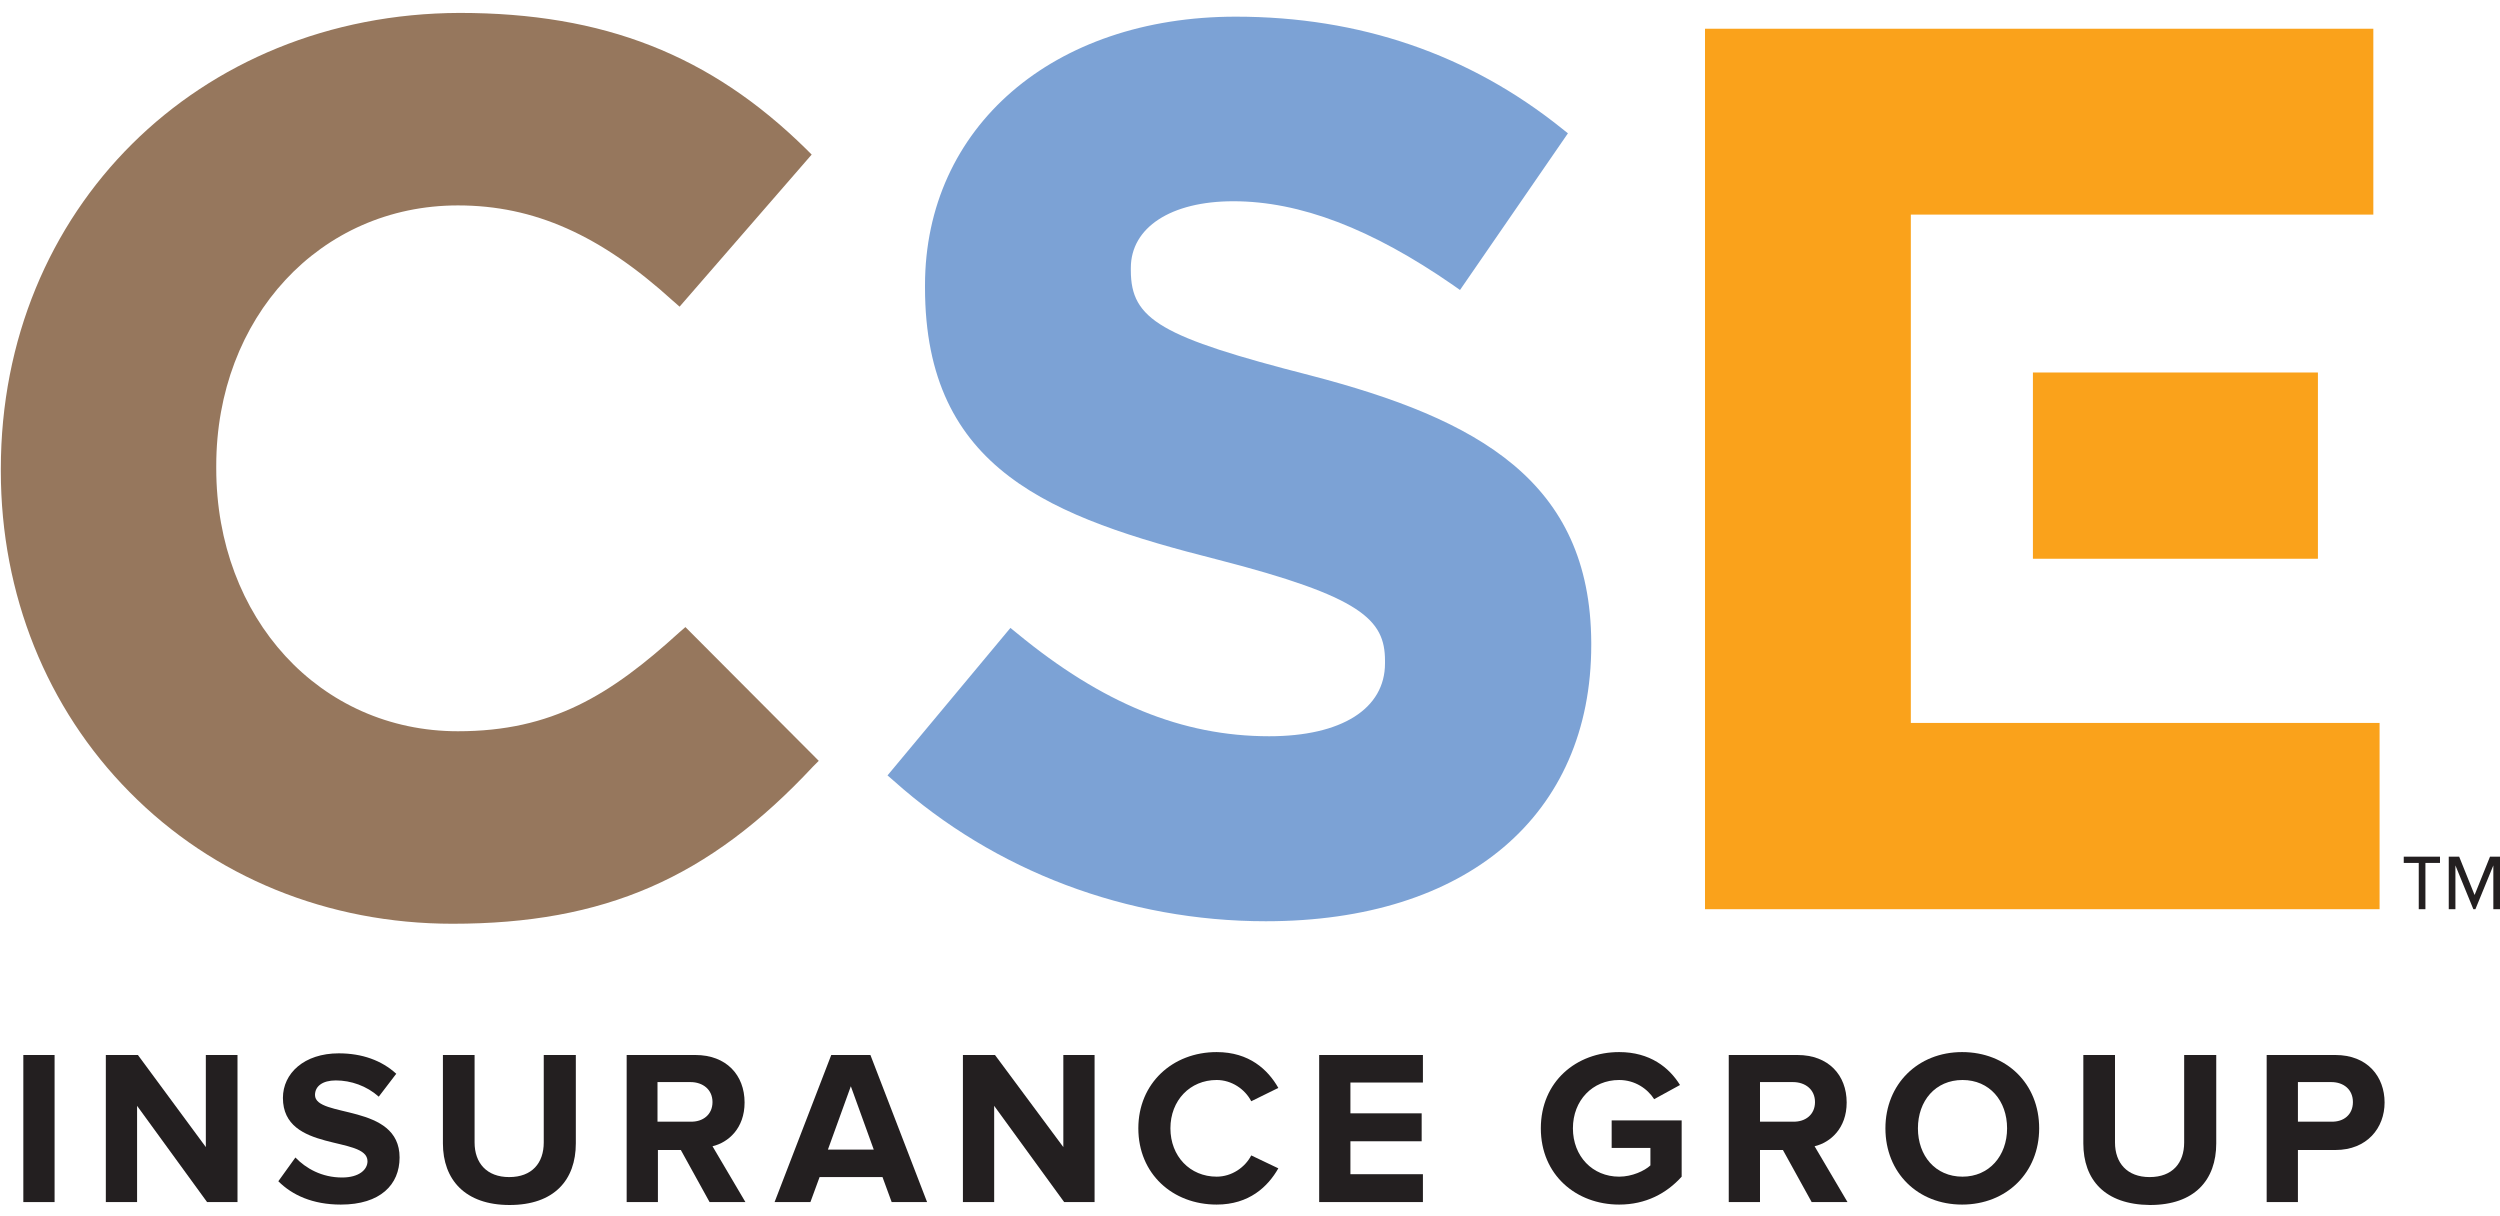
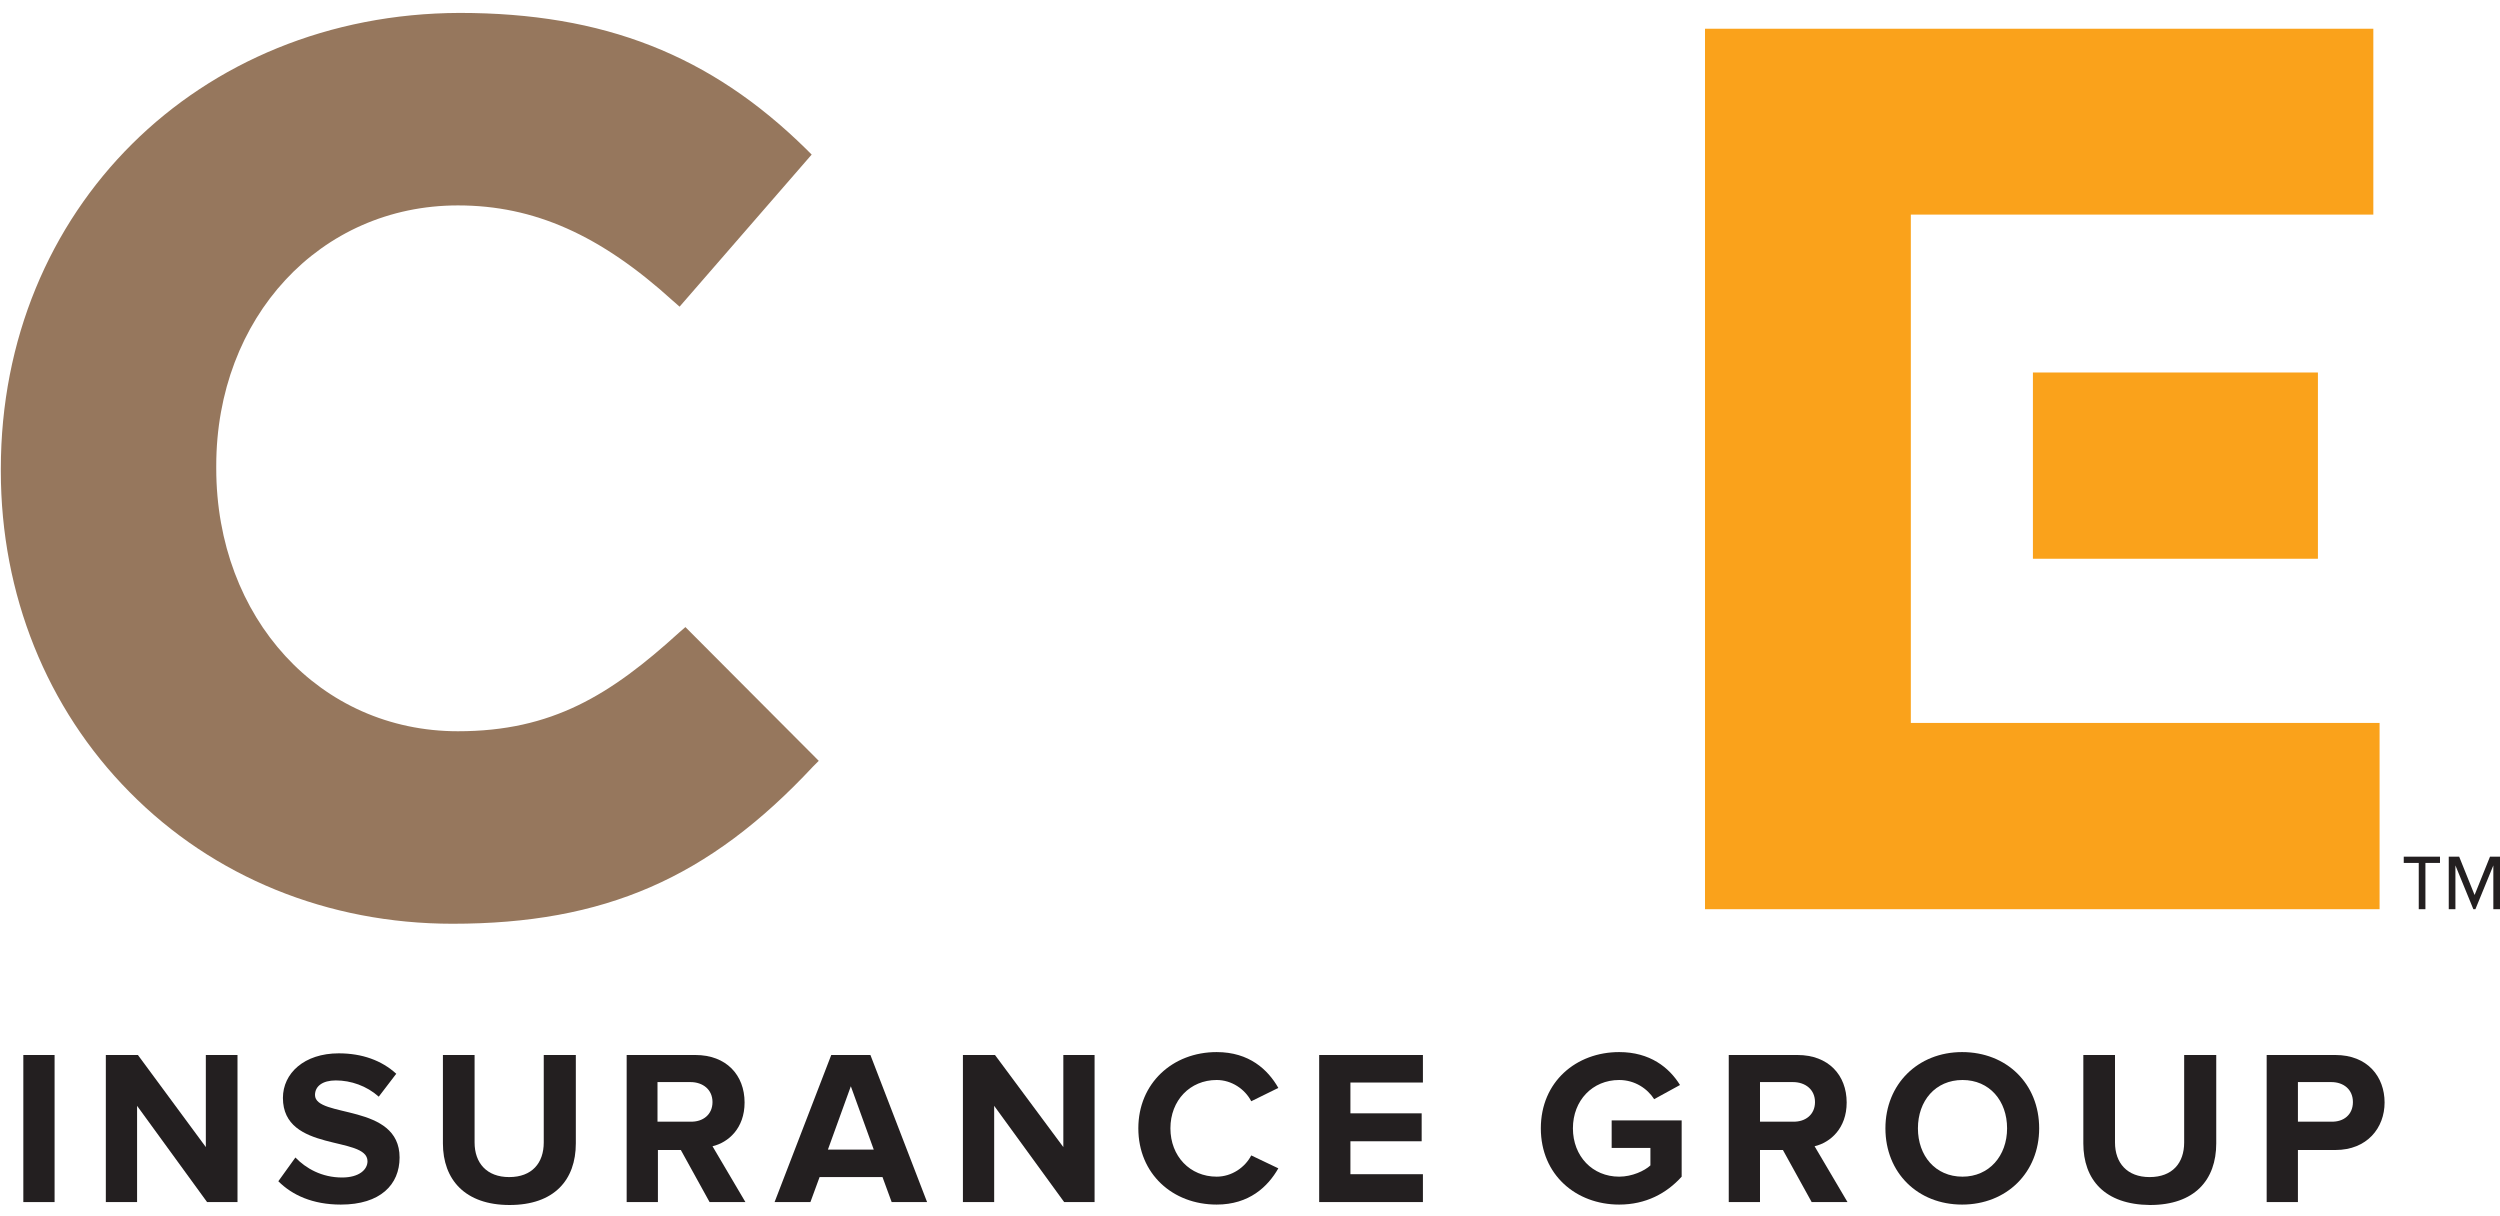
<svg xmlns="http://www.w3.org/2000/svg" enable-background="new 0 0 600 291.8" viewBox="0 0 600 291.8">
  <g enable-background="new">
    <g fill="#231f20">
      <path d="m5.6 253.2h7.5v35.3h-7.5z" />
      <path d="m49.7 288.5-16.8-23.1v23.1h-7.5v-35.3h7.7l16.3 22.1v-22.1h7.6v35.3z" />
      <path d="m66.8 283.5 4.1-5.7c2.5 2.6 6.3 4.8 11.2 4.8 4.1 0 6.1-1.9 6.1-3.9 0-6.2-20.3-2-20.3-15.2 0-5.9 5.1-10.7 13.4-10.7 5.6 0 10.3 1.7 13.8 4.9l-4.2 5.5c-2.9-2.6-6.7-3.9-10.3-3.9-3.2 0-5 1.4-5 3.5 0 5.6 20.3 1.9 20.3 15 0 6.5-4.6 11.3-14.1 11.3-6.8 0-11.7-2.3-15-5.6" />
      <path d="m106.3 274.4v-21.2h7.6v21c0 4.9 2.9 8.3 8.3 8.3 5.5 0 8.3-3.4 8.3-8.3v-21h7.7v21.2c0 8.8-5.2 14.8-15.9 14.8s-16-6.1-16-14.8" />
      <path d="m170.3 288.5-6.9-12.5h-5.5v12.5h-7.5v-35.3h16.5c7.4 0 11.8 4.8 11.8 11.4 0 6.2-3.9 9.6-7.7 10.5l7.9 13.4zm.7-24c0-3-2.3-4.8-5.3-4.8h-7.9v9.5h7.9c3 .1 5.3-1.7 5.3-4.7" />
      <path d="m214 288.5-2.2-6h-15.1l-2.2 6h-8.6l13.6-35.3h9.4l13.6 35.3zm-9.8-27.8-5.5 15.2h11z" />
      <path d="m255.4 288.5-16.8-23.1v23.1h-7.5v-35.3h7.7l16.4 22.1v-22.1h7.5v35.3z" />
      <path d="m273.2 270.8c0-10.8 8.2-18.3 18.8-18.3 7.8 0 12.3 4.2 14.8 8.6l-6.5 3.2c-1.5-2.9-4.7-5.1-8.3-5.1-6.4 0-11.1 4.9-11.1 11.6s4.7 11.6 11.1 11.6c3.6 0 6.8-2.2 8.3-5.1l6.5 3.1c-2.5 4.4-7 8.7-14.8 8.7-10.6 0-18.8-7.4-18.8-18.3" />
      <path d="m316.6 288.5v-35.3h24.9v6.6h-17.4v7.4h17.1v6.7h-17.1v7.9h17.4v6.7z" />
      <path d="m369.8 270.8c0-11.2 8.5-18.3 18.8-18.3 7.4 0 12 3.7 14.6 7.9l-6.2 3.4c-1.6-2.5-4.6-4.6-8.4-4.6-6.4 0-11.1 4.9-11.1 11.6s4.7 11.6 11.1 11.6c3.1 0 6.1-1.4 7.5-2.7v-4.2h-9.3v-6.6h16.8v13.5c-3.6 4-8.6 6.7-15 6.7-10.3 0-18.8-7.1-18.8-18.3" />
      <path d="m434.8 288.5-6.9-12.5h-5.5v12.5h-7.5v-35.3h16.5c7.4 0 11.8 4.8 11.8 11.4 0 6.2-3.9 9.6-7.7 10.5l7.9 13.4zm.8-24c0-3-2.3-4.8-5.3-4.8h-7.9v9.5h7.9c3 .1 5.3-1.7 5.3-4.7" />
      <path d="m452.5 270.8c0-10.6 7.8-18.3 18.4-18.3 10.7 0 18.5 7.6 18.5 18.3 0 10.6-7.8 18.3-18.5 18.3-10.6 0-18.4-7.6-18.4-18.3m29.2 0c0-6.6-4.2-11.6-10.7-11.6s-10.7 5-10.7 11.6 4.2 11.6 10.7 11.6c6.4 0 10.7-5 10.7-11.6" />
      <path d="m500 274.4v-21.2h7.6v21c0 4.9 2.9 8.3 8.3 8.3 5.5 0 8.3-3.4 8.3-8.3v-21h7.7v21.2c0 8.8-5.2 14.8-15.9 14.8-10.9-.1-16-6.1-16-14.8" />
      <path d="m544 288.5v-35.3h16.5c7.7 0 11.8 5.2 11.8 11.4 0 6.1-4.2 11.4-11.8 11.4h-9v12.5zm20.7-24c0-3-2.2-4.8-5.2-4.8h-8v9.5h8c3 .1 5.2-1.7 5.2-4.7" />
    </g>
    <path d="m164.5 150.5-1.5 1.3c-16.5 15-30.5 23.7-53.1 23.7-33.1 0-58-27.1-58-63.1v-.6c0-35.6 24.9-62.5 58-62.5 18.3 0 34.2 7.1 51.6 22.9l1.6 1.4 31.7-36.5-1.4-1.4c-22.9-22.5-48.5-32.6-83.1-32.6-62.8.2-110.1 47.2-110.1 109.4v.6c0 29.5 11 56.9 30.9 77 20.1 20.4 47.6 31.6 77.5 31.6 36.4 0 61.5-10.9 86.5-37.7l1.4-1.4z" fill="#96775d" />
-     <path d="m314.5 90.1c-35.9-9.2-43.1-13.4-43.1-25.2v-.6c0-9.7 9.6-16 24.6-16 16 0 33.2 6.6 52.7 20.1l1.7 1.2 25.9-37.6-1.5-1.2c-22.2-17.8-48.5-26.8-78.2-26.8-43.9 0-74.6 26.5-74.6 64.5v.5c0 43.9 30.4 55.2 70.2 65.3 34.6 8.9 40.2 14.4 40.2 24.3v.6c0 10.9-10.4 17.5-27.8 17.5-20.9 0-40.1-7.9-60.5-24.7l-1.6-1.3-29.5 35.4 1.5 1.3c24.3 21.7 56 33.7 89.3 33.7 48.2 0 78.1-25.4 78.1-66.3v-.6c-.2-38.7-27.1-53.6-67.4-64.1" fill="#7ca2d5" />
    <path d="m487.9 89.4h68.4v44.7h-68.4z" fill="#faa21b" />
    <path d="m458.6 173.5v-122h111v-44.6h-160.4v211.3h161.9v-44.7z" fill="#faa21b" />
    <path d="m582.1 207.1v11.1h-1.6v-11.1h-3.6v-1.5h8.7v1.5zm16.3 11.1v-10.5l-4.3 10.5h-.5l-4.3-10.5v10.5h-1.6v-12.6h2.5l3.7 9.2 3.7-9.2h2.5v12.6z" fill="#231f20" />
  </g>
</svg>